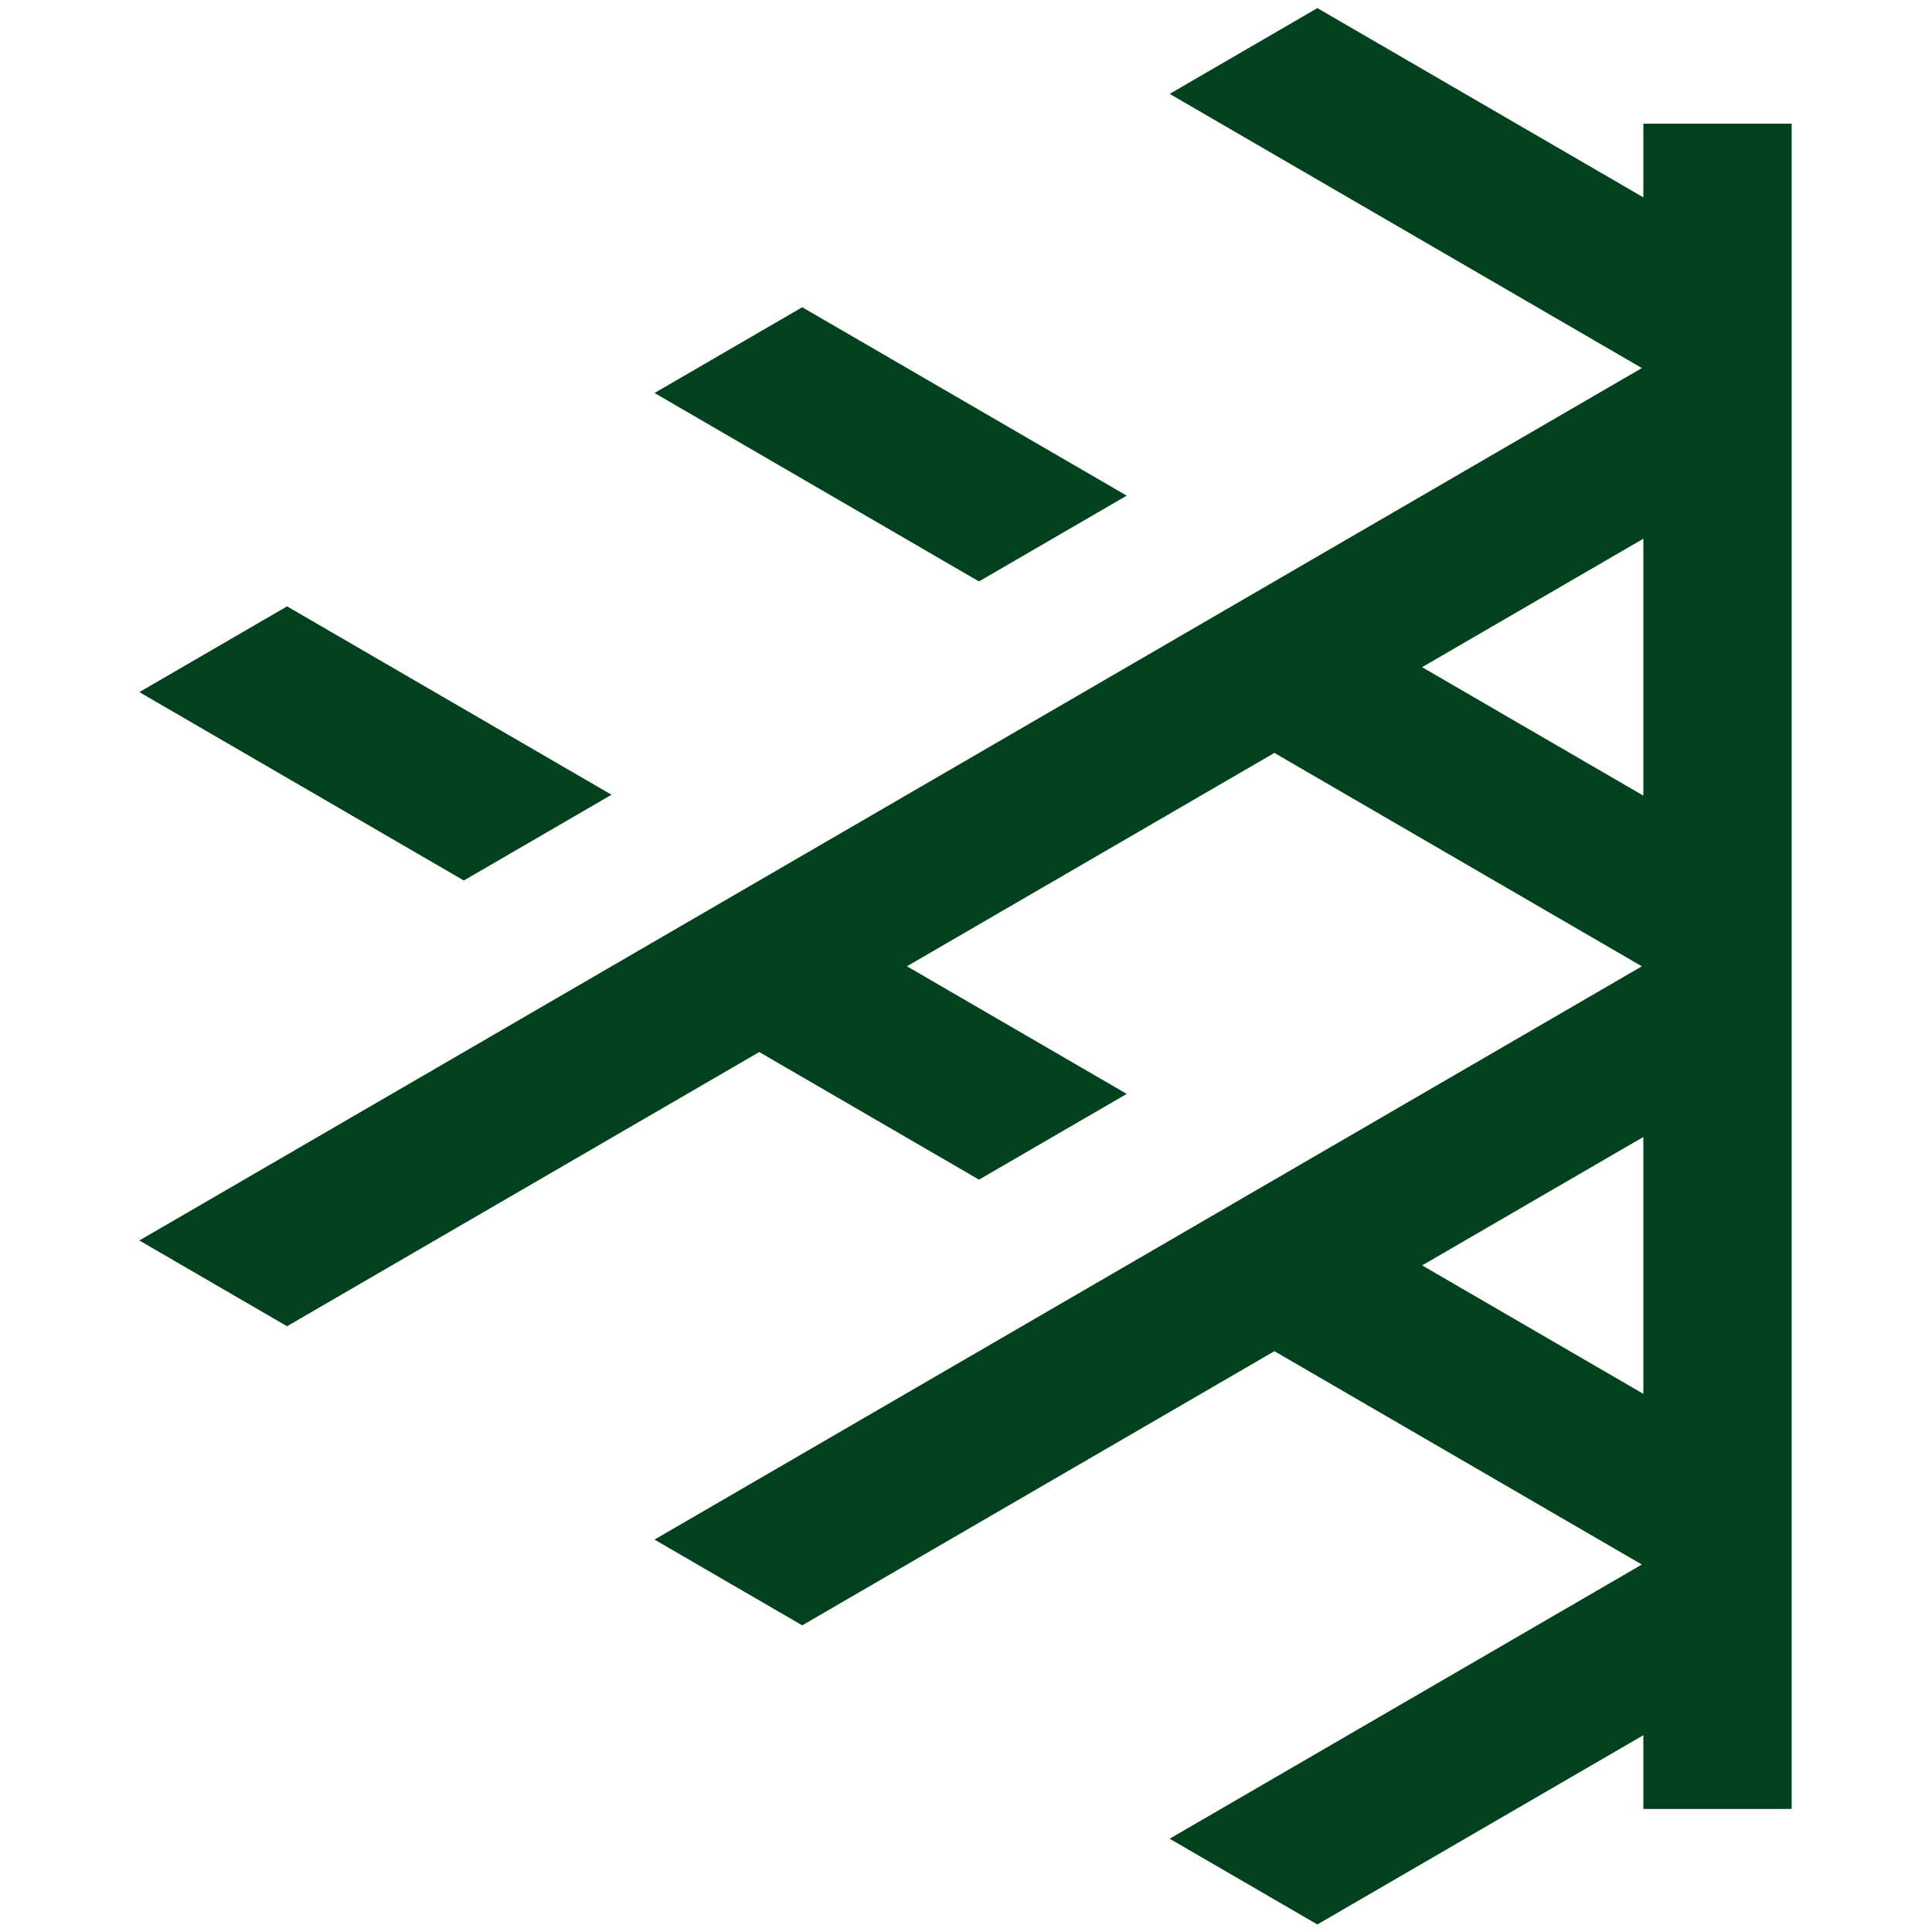
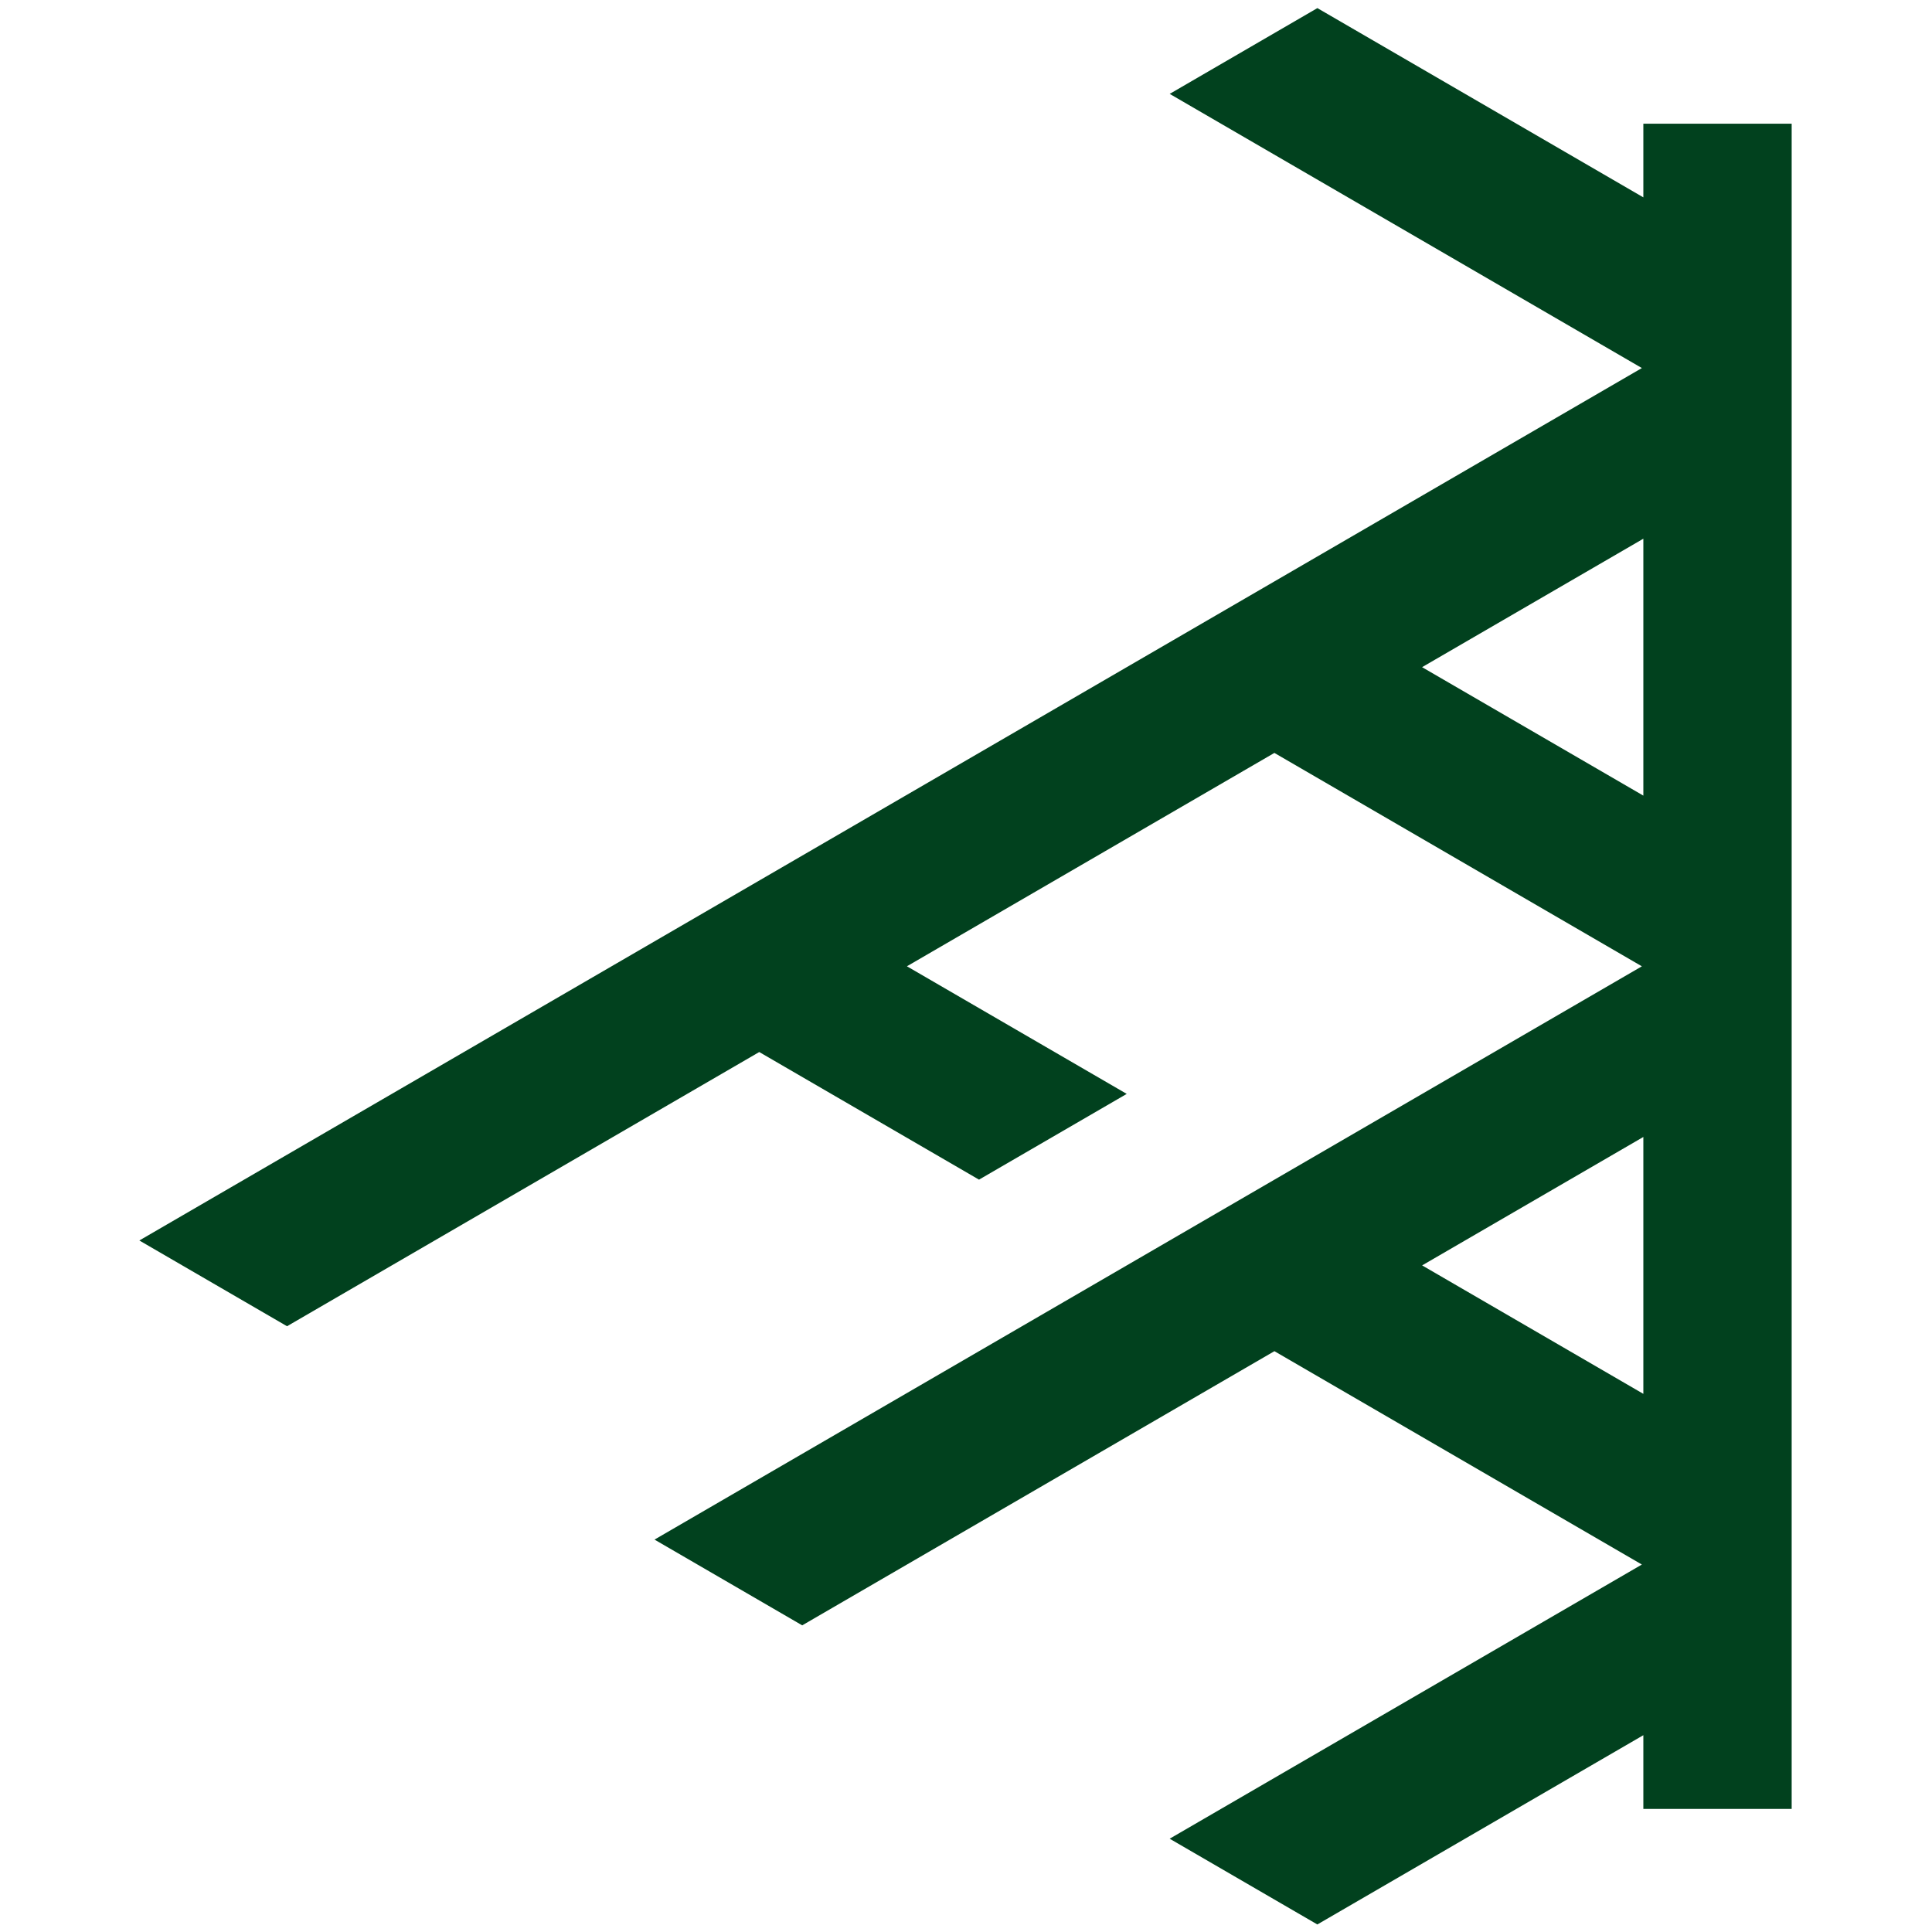
<svg xmlns="http://www.w3.org/2000/svg" version="1.1" width="513" height="513">
  <svg width="513" height="513" viewBox="0 0 513 513" fill="none">
    <path fill-rule="evenodd" clip-rule="evenodd" d="M436.354 52.406V32.844H475.738V480.314H436.354V460.744L349.792 510.998L310.577 488.229L435.962 415.429L338.392 358.775L213.008 431.575L173.792 408.806L435.962 256.583L338.385 199.921L240.815 256.575L299.177 290.46L259.954 313.229L201.6 279.344L76.215 352.152L37 329.383L435.962 97.729L310.585 24.929L349.8 2.152L436.354 52.406ZM377.615 335.998L436.354 370.106V301.898L377.615 335.998ZM377.6 177.152L436.354 211.26V143.044L377.6 177.152Z" fill="#01411E" />
-     <path d="M162.377 211.029L123.162 233.798L37.008 183.775L76.223 161.006L162.377 211.029Z" fill="#01411E" />
-     <path d="M299.169 131.606L259.946 154.383L173.792 104.352L213.015 81.583L299.169 131.606Z" fill="#01411E" />
  </svg>
  <style>@media (prefers-color-scheme: light) { :root { filter: none; } }
@media (prefers-color-scheme: dark) { :root { filter: none; } }
</style>
</svg>